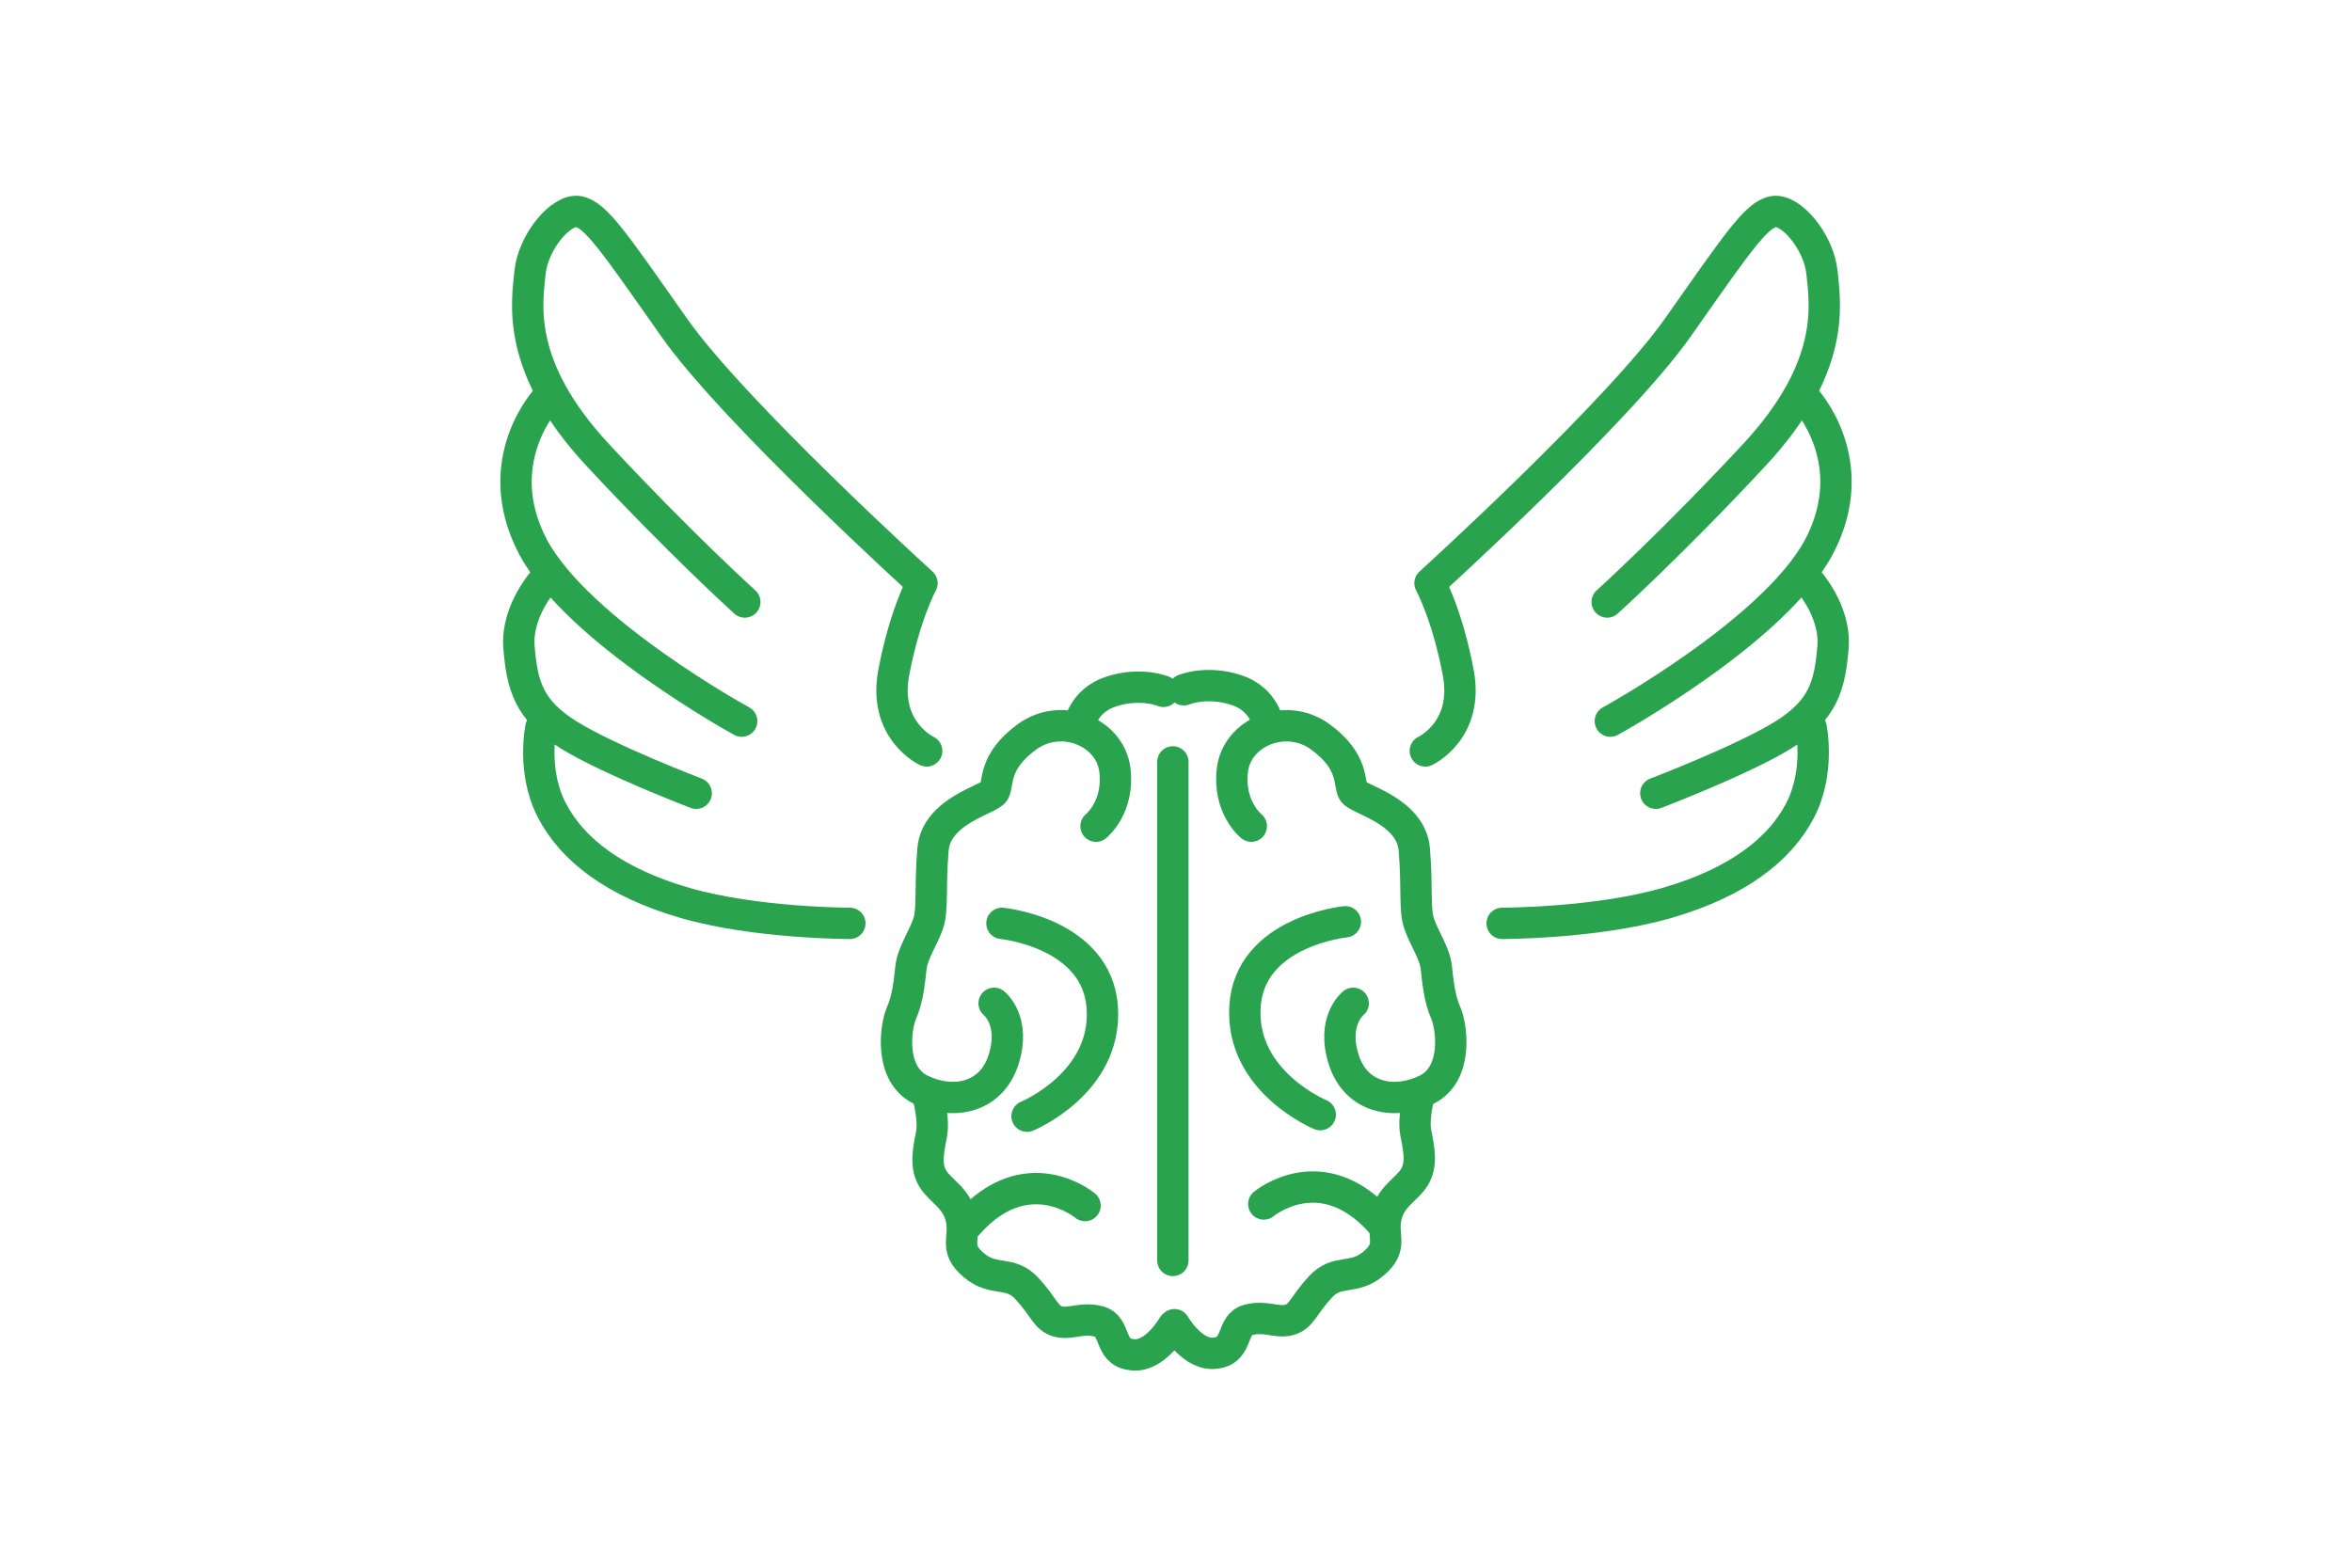
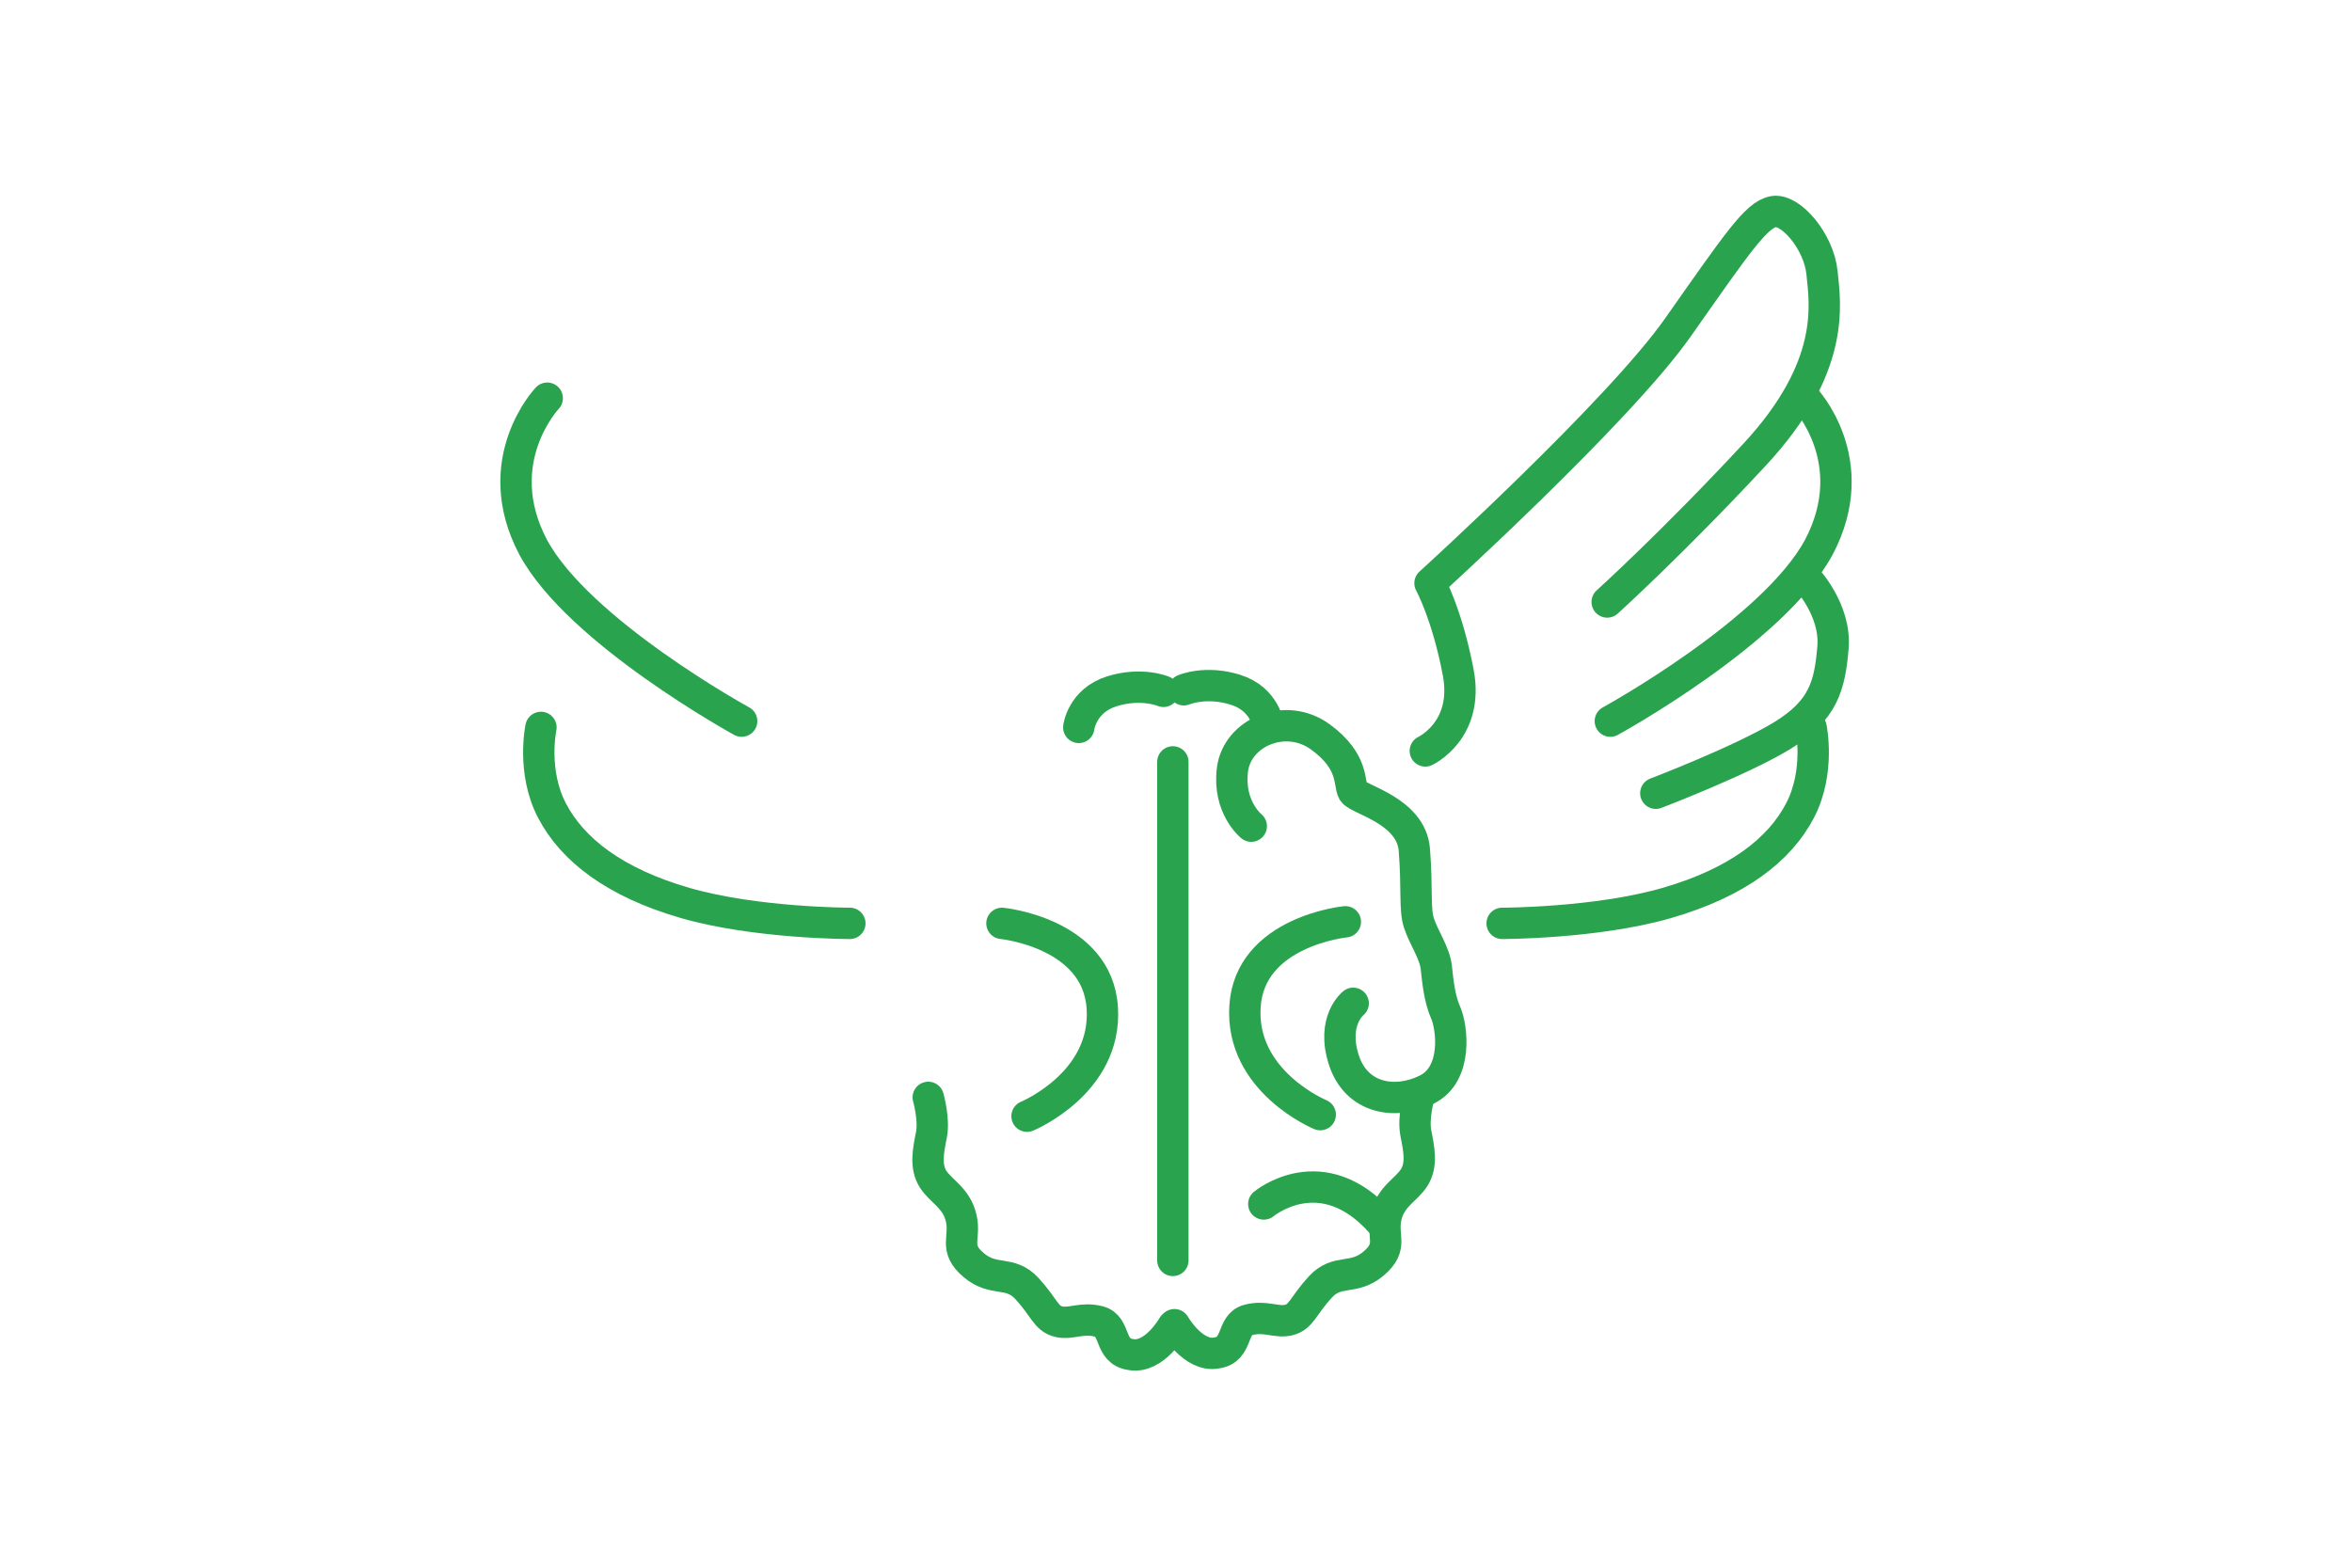
<svg xmlns="http://www.w3.org/2000/svg" version="1.1" id="Слой_1" x="0px" y="0px" viewBox="0 0 150 100" style="enable-background:new 0 0 150 100;" xml:space="preserve">
  <style type="text/css">
	.st0{fill:none;stroke:#2AA34F;stroke-width:2;stroke-linecap:round;stroke-linejoin:round;}
</style>
  <g>
    <g>
-       <path class="st0" d="M59.1,47.9c0,0-2.8-1.3-2.1-5s1.8-5.7,1.8-5.7S46.8,26.3,43,20.9s-5-7.2-6.1-7.4s-2.9,1.9-3.1,3.9    s-0.9,6,4.3,11.6s9.4,9.4,9.4,9.4" />
      <path class="st0" d="M34.9,25.4c0,0-3.8,4-0.9,9.5C36.9,40.3,47.3,46,47.3,46" />
-       <path class="st0" d="M34.8,36.9c0,0-1.9,2-1.7,4.4s0.6,4,3.2,5.6c2.6,1.6,8.1,3.7,8.1,3.7" />
      <path class="st0" d="M34.5,46.4c0,0-0.6,2.8,0.7,5.3s4,4.6,8.5,5.9s10.5,1.3,10.5,1.3" />
    </g>
    <g>
      <path class="st0" d="M90.9,47.9c0,0,2.8-1.3,2.1-5s-1.8-5.7-1.8-5.7s12-10.9,15.8-16.3s5-7.2,6.1-7.4s2.9,1.9,3.1,3.9    s0.9,6-4.3,11.6s-9.4,9.4-9.4,9.4" />
      <path class="st0" d="M115.1,25.4c0,0,3.8,4,0.9,9.5c-2.9,5.4-13.3,11.1-13.3,11.1" />
      <path class="st0" d="M115.2,36.9c0,0,1.9,2,1.7,4.4s-0.6,4-3.2,5.6s-8.1,3.7-8.1,3.7" />
      <path class="st0" d="M115.5,46.4c0,0,0.6,2.8-0.7,5.3s-4,4.6-8.5,5.9s-10.5,1.3-10.5,1.3" />
    </g>
    <line class="st0" x1="74.8" y1="48.6" x2="74.8" y2="80.4" />
    <path class="st0" d="M68.8,46.4c0,0,0.2-1.7,2.1-2.3s3.3,0,3.3,0" />
-     <path class="st0" d="M69.9,52.7c0,0,1.5-1.2,1.2-3.6s-3.4-3.7-5.6-2.1s-1.8,3-2.1,3.5s-3.7,1.2-3.9,3.7s0,3.8-0.3,4.7   s-1,1.9-1.1,2.8s-0.2,2-0.6,2.9s-0.8,3.9,1.2,4.9s4.5,0.6,5.3-1.9S63.4,64,63.4,64" />
    <path class="st0" d="M63.9,58.9c0,0,6.1,0.6,6.4,5.4s-4.8,6.9-4.8,6.9" />
    <path class="st0" d="M59.2,70c0,0,0.4,1.4,0.2,2.4s-0.4,2,0.1,2.8s1.5,1.2,1.8,2.5s-0.5,1.9,0.8,3s2.3,0.3,3.4,1.5s1.2,1.9,2,2.1   s1.5-0.3,2.6,0s0.6,1.9,2,2.1c1.5,0.3,2.7-1.8,2.7-1.8" />
-     <path class="st0" d="M69.2,76.9c0,0-3.7-3.1-7.5,1.2" />
    <path class="st0" d="M80.9,46.3c0,0-0.2-1.7-2.1-2.3s-3.3,0-3.3,0" />
    <path class="st0" d="M79.8,52.7c0,0-1.5-1.2-1.2-3.6s3.4-3.7,5.6-2.1s1.8,3,2.1,3.5s3.7,1.2,3.9,3.7s0,3.8,0.3,4.7s1,1.9,1.1,2.8   s0.2,2,0.6,2.9s0.8,3.9-1.2,4.9s-4.5,0.6-5.3-1.9s0.6-3.6,0.6-3.6" />
    <path class="st0" d="M85.8,58.8c0,0-6.1,0.6-6.4,5.4s4.8,6.9,4.8,6.9" />
    <path class="st0" d="M90.5,69.9c0,0-0.4,1.4-0.2,2.4s0.4,2-0.1,2.8s-1.5,1.2-1.8,2.5s0.5,1.9-0.8,3s-2.3,0.3-3.4,1.5   s-1.2,1.9-2,2.1s-1.5-0.3-2.6,0s-0.6,1.9-2,2.1c-1.5,0.3-2.7-1.8-2.7-1.8" />
    <path class="st0" d="M80.6,76.8c0,0,3.7-3.1,7.5,1.2" />
  </g>
</svg>